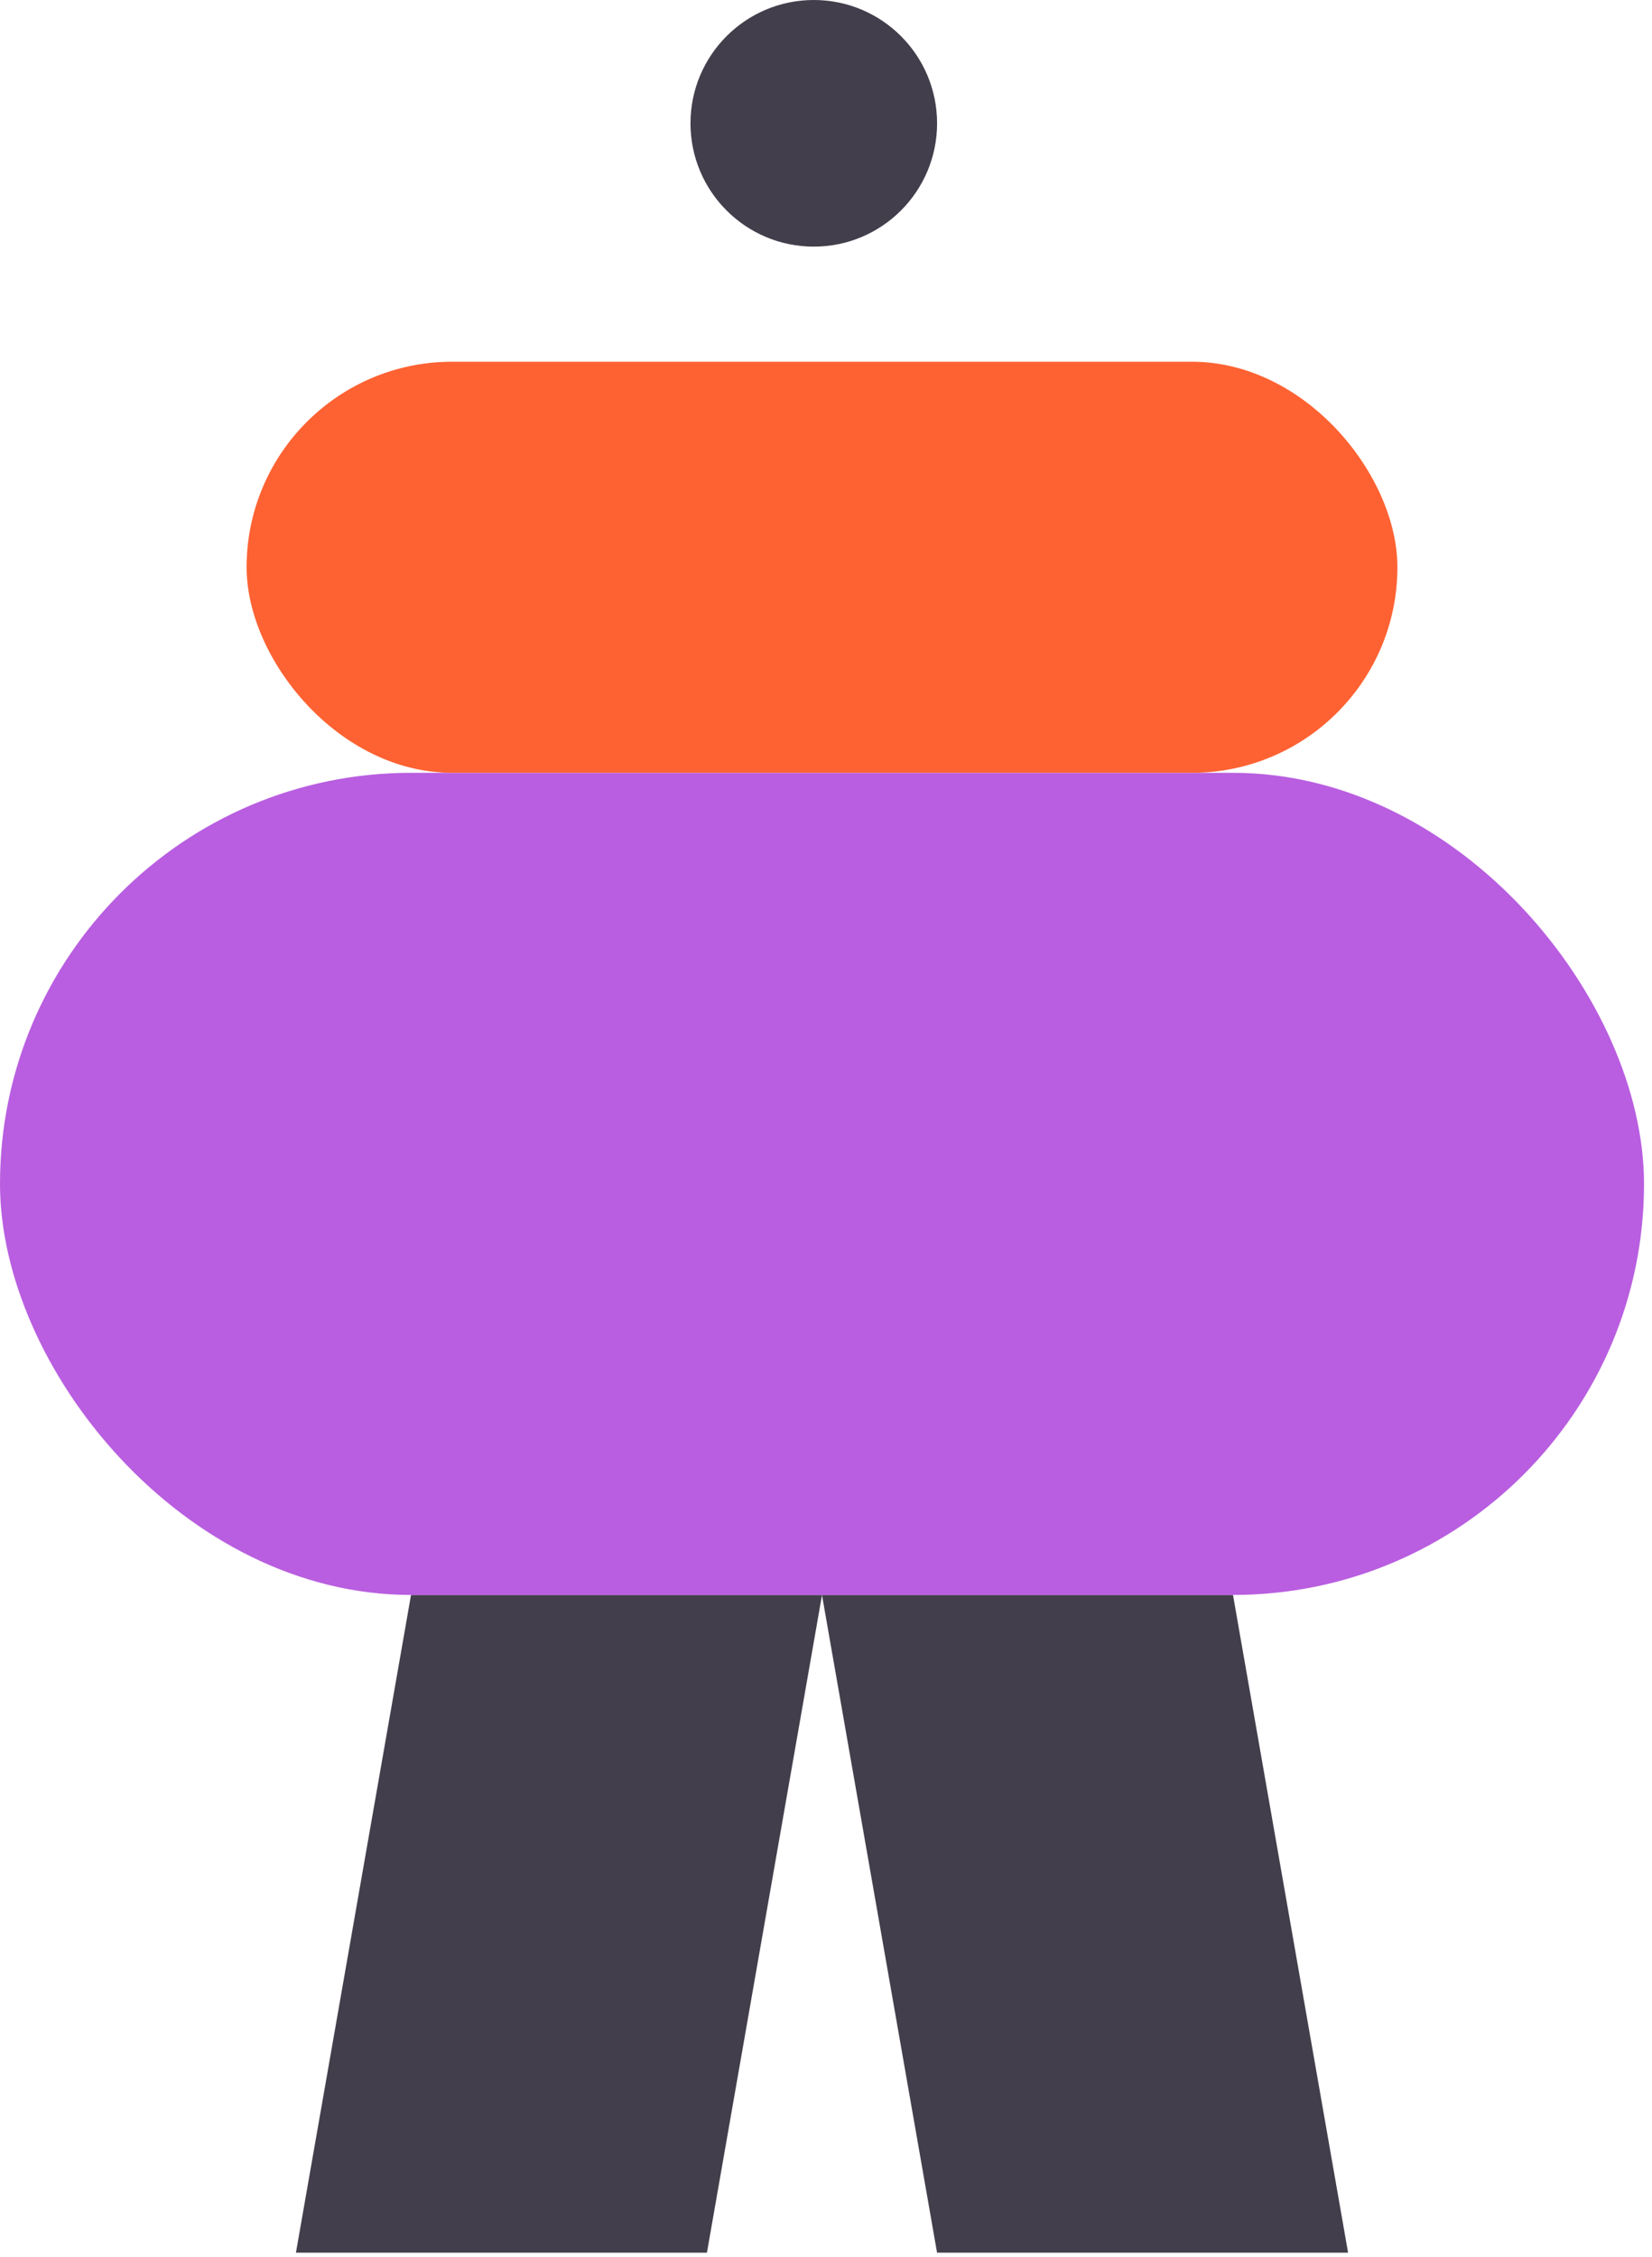
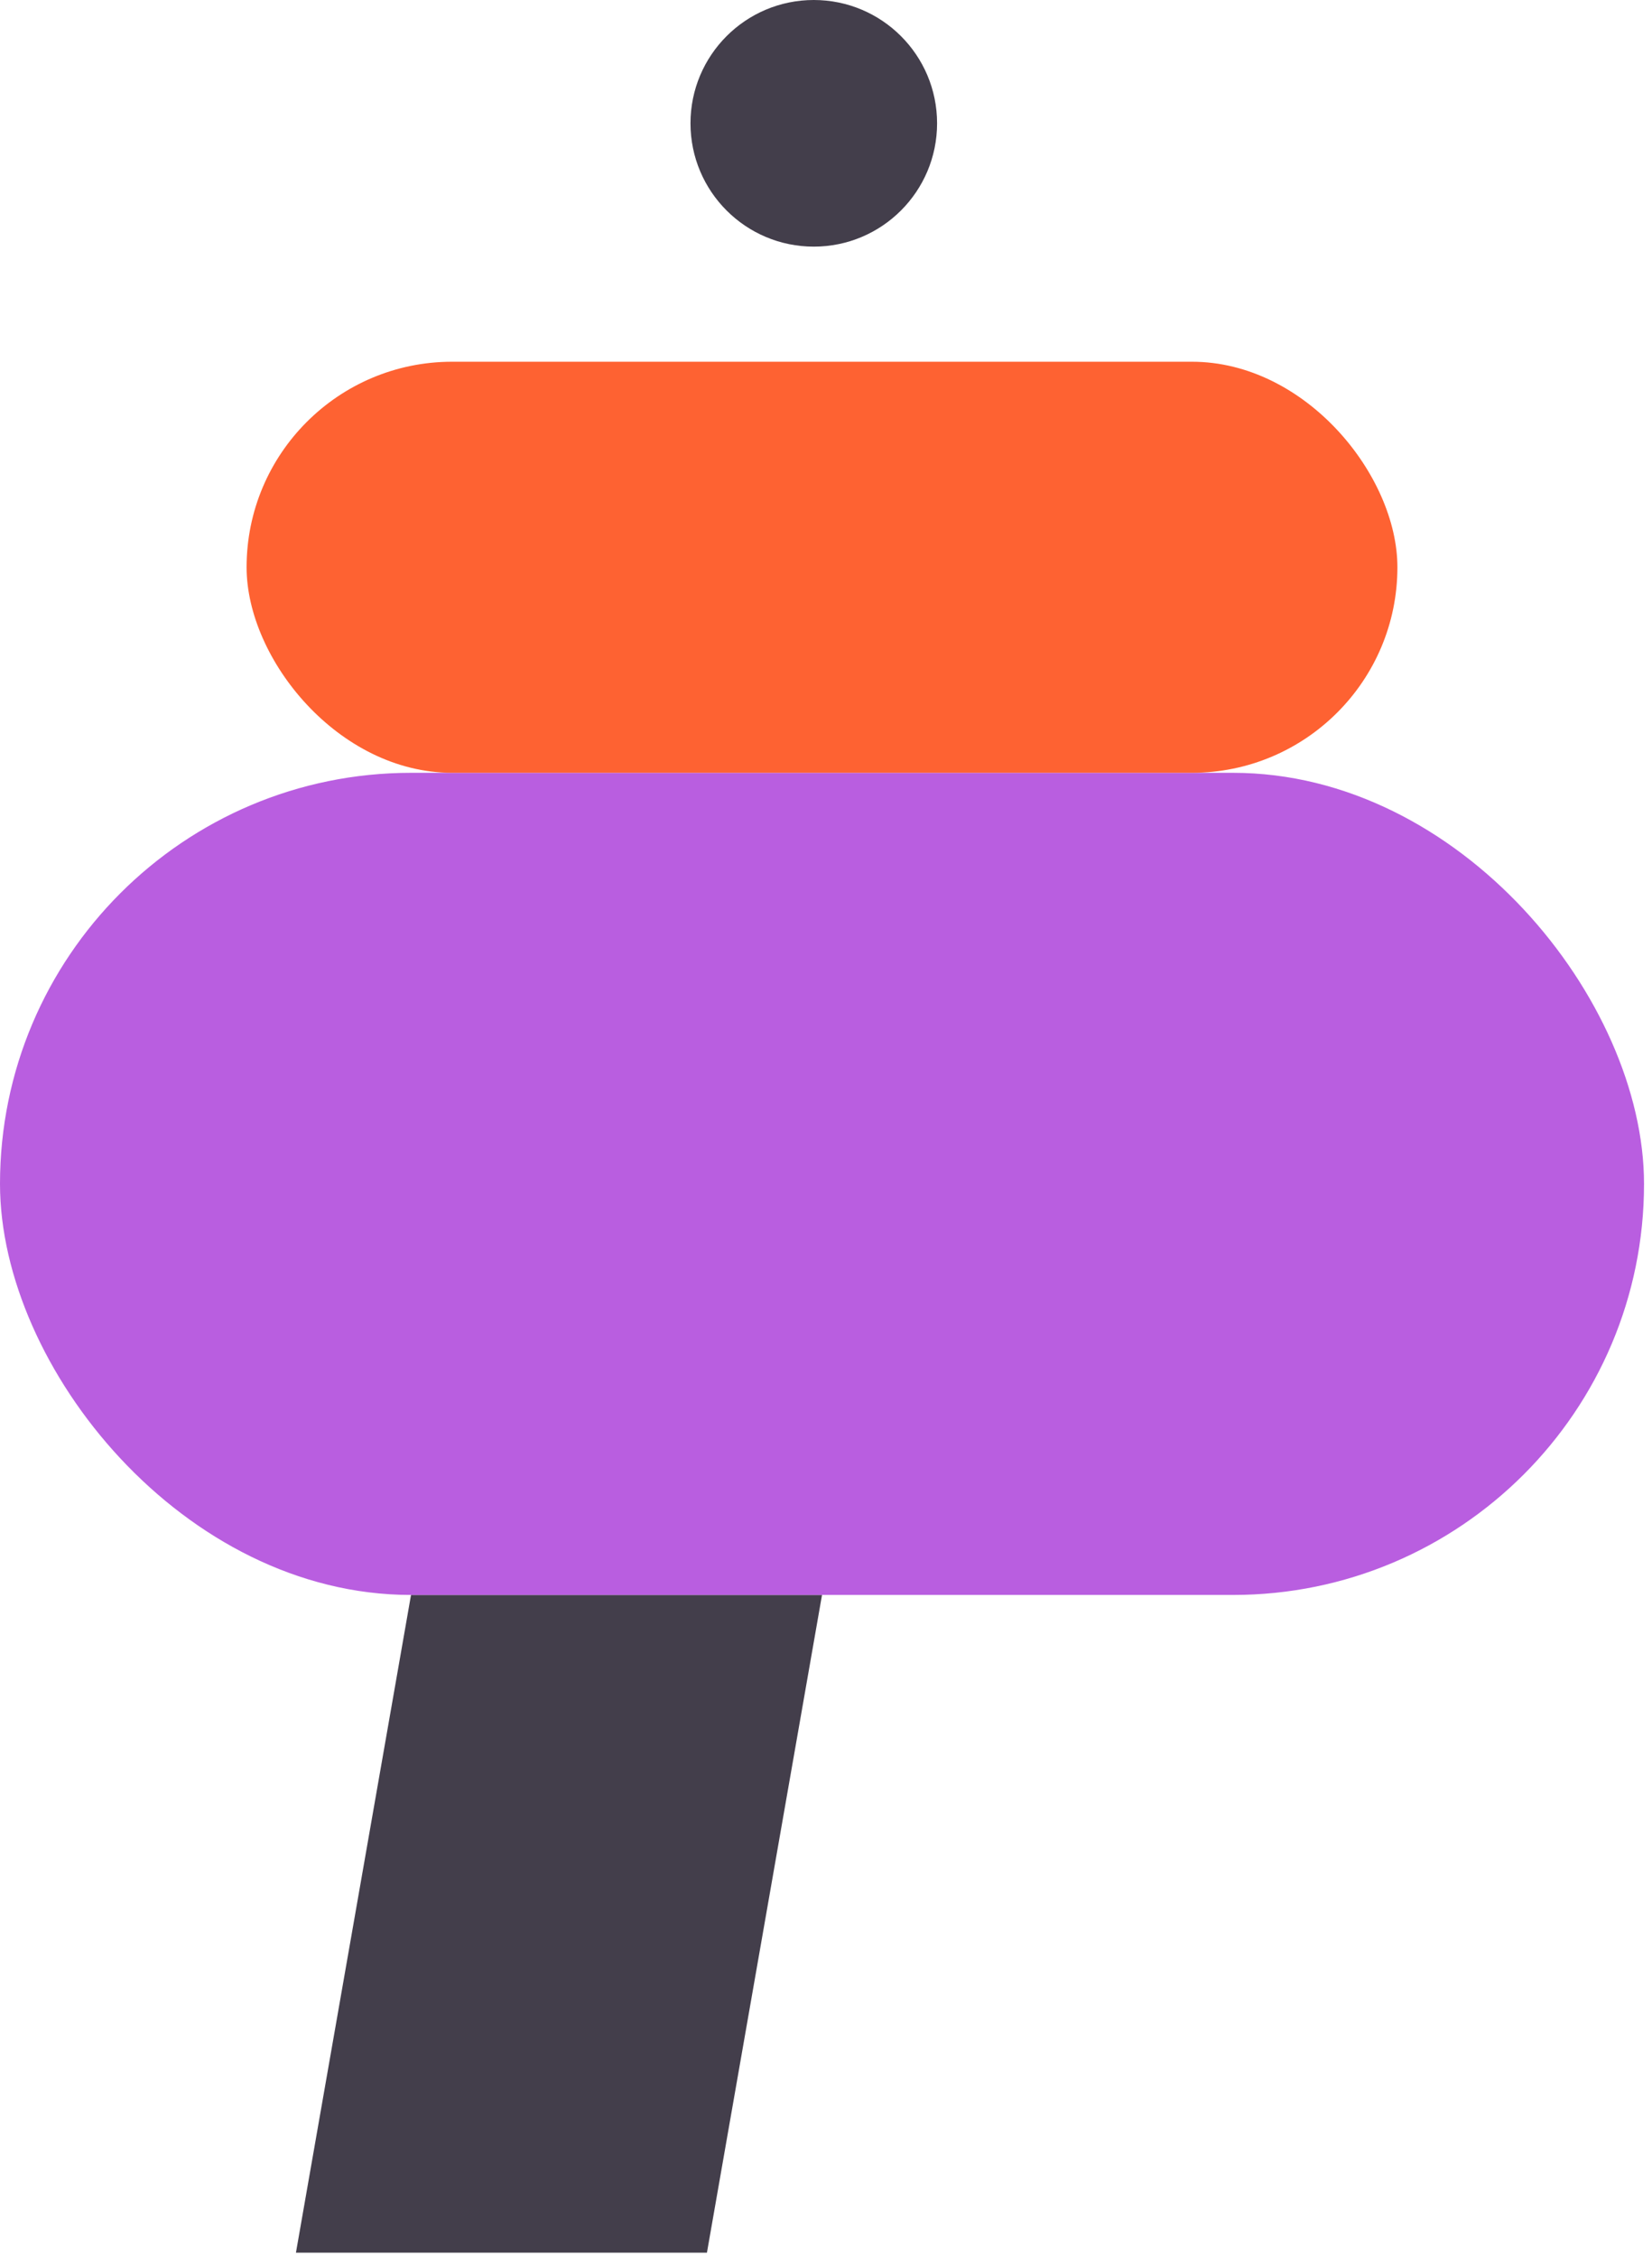
<svg xmlns="http://www.w3.org/2000/svg" width="71" height="97" viewBox="0 0 71 97" fill="none">
  <path d="M17.665 68.537H35.329L30.383 96.8H12.719L17.665 68.537Z" fill="#433E4B" />
-   <path d="M52.992 68.537H35.327L40.273 96.8H57.938L52.992 68.537Z" fill="#433E4B" />
  <rect y="33.209" width="70.657" height="35.328" rx="17.664" fill="#B95EE0" />
  <circle cx="34.975" cy="5.299" r="5.299" fill="#433E4B" />
  <rect x="10.598" y="15.544" width="49.46" height="17.664" rx="8.832" fill="#FE6232" />
</svg>